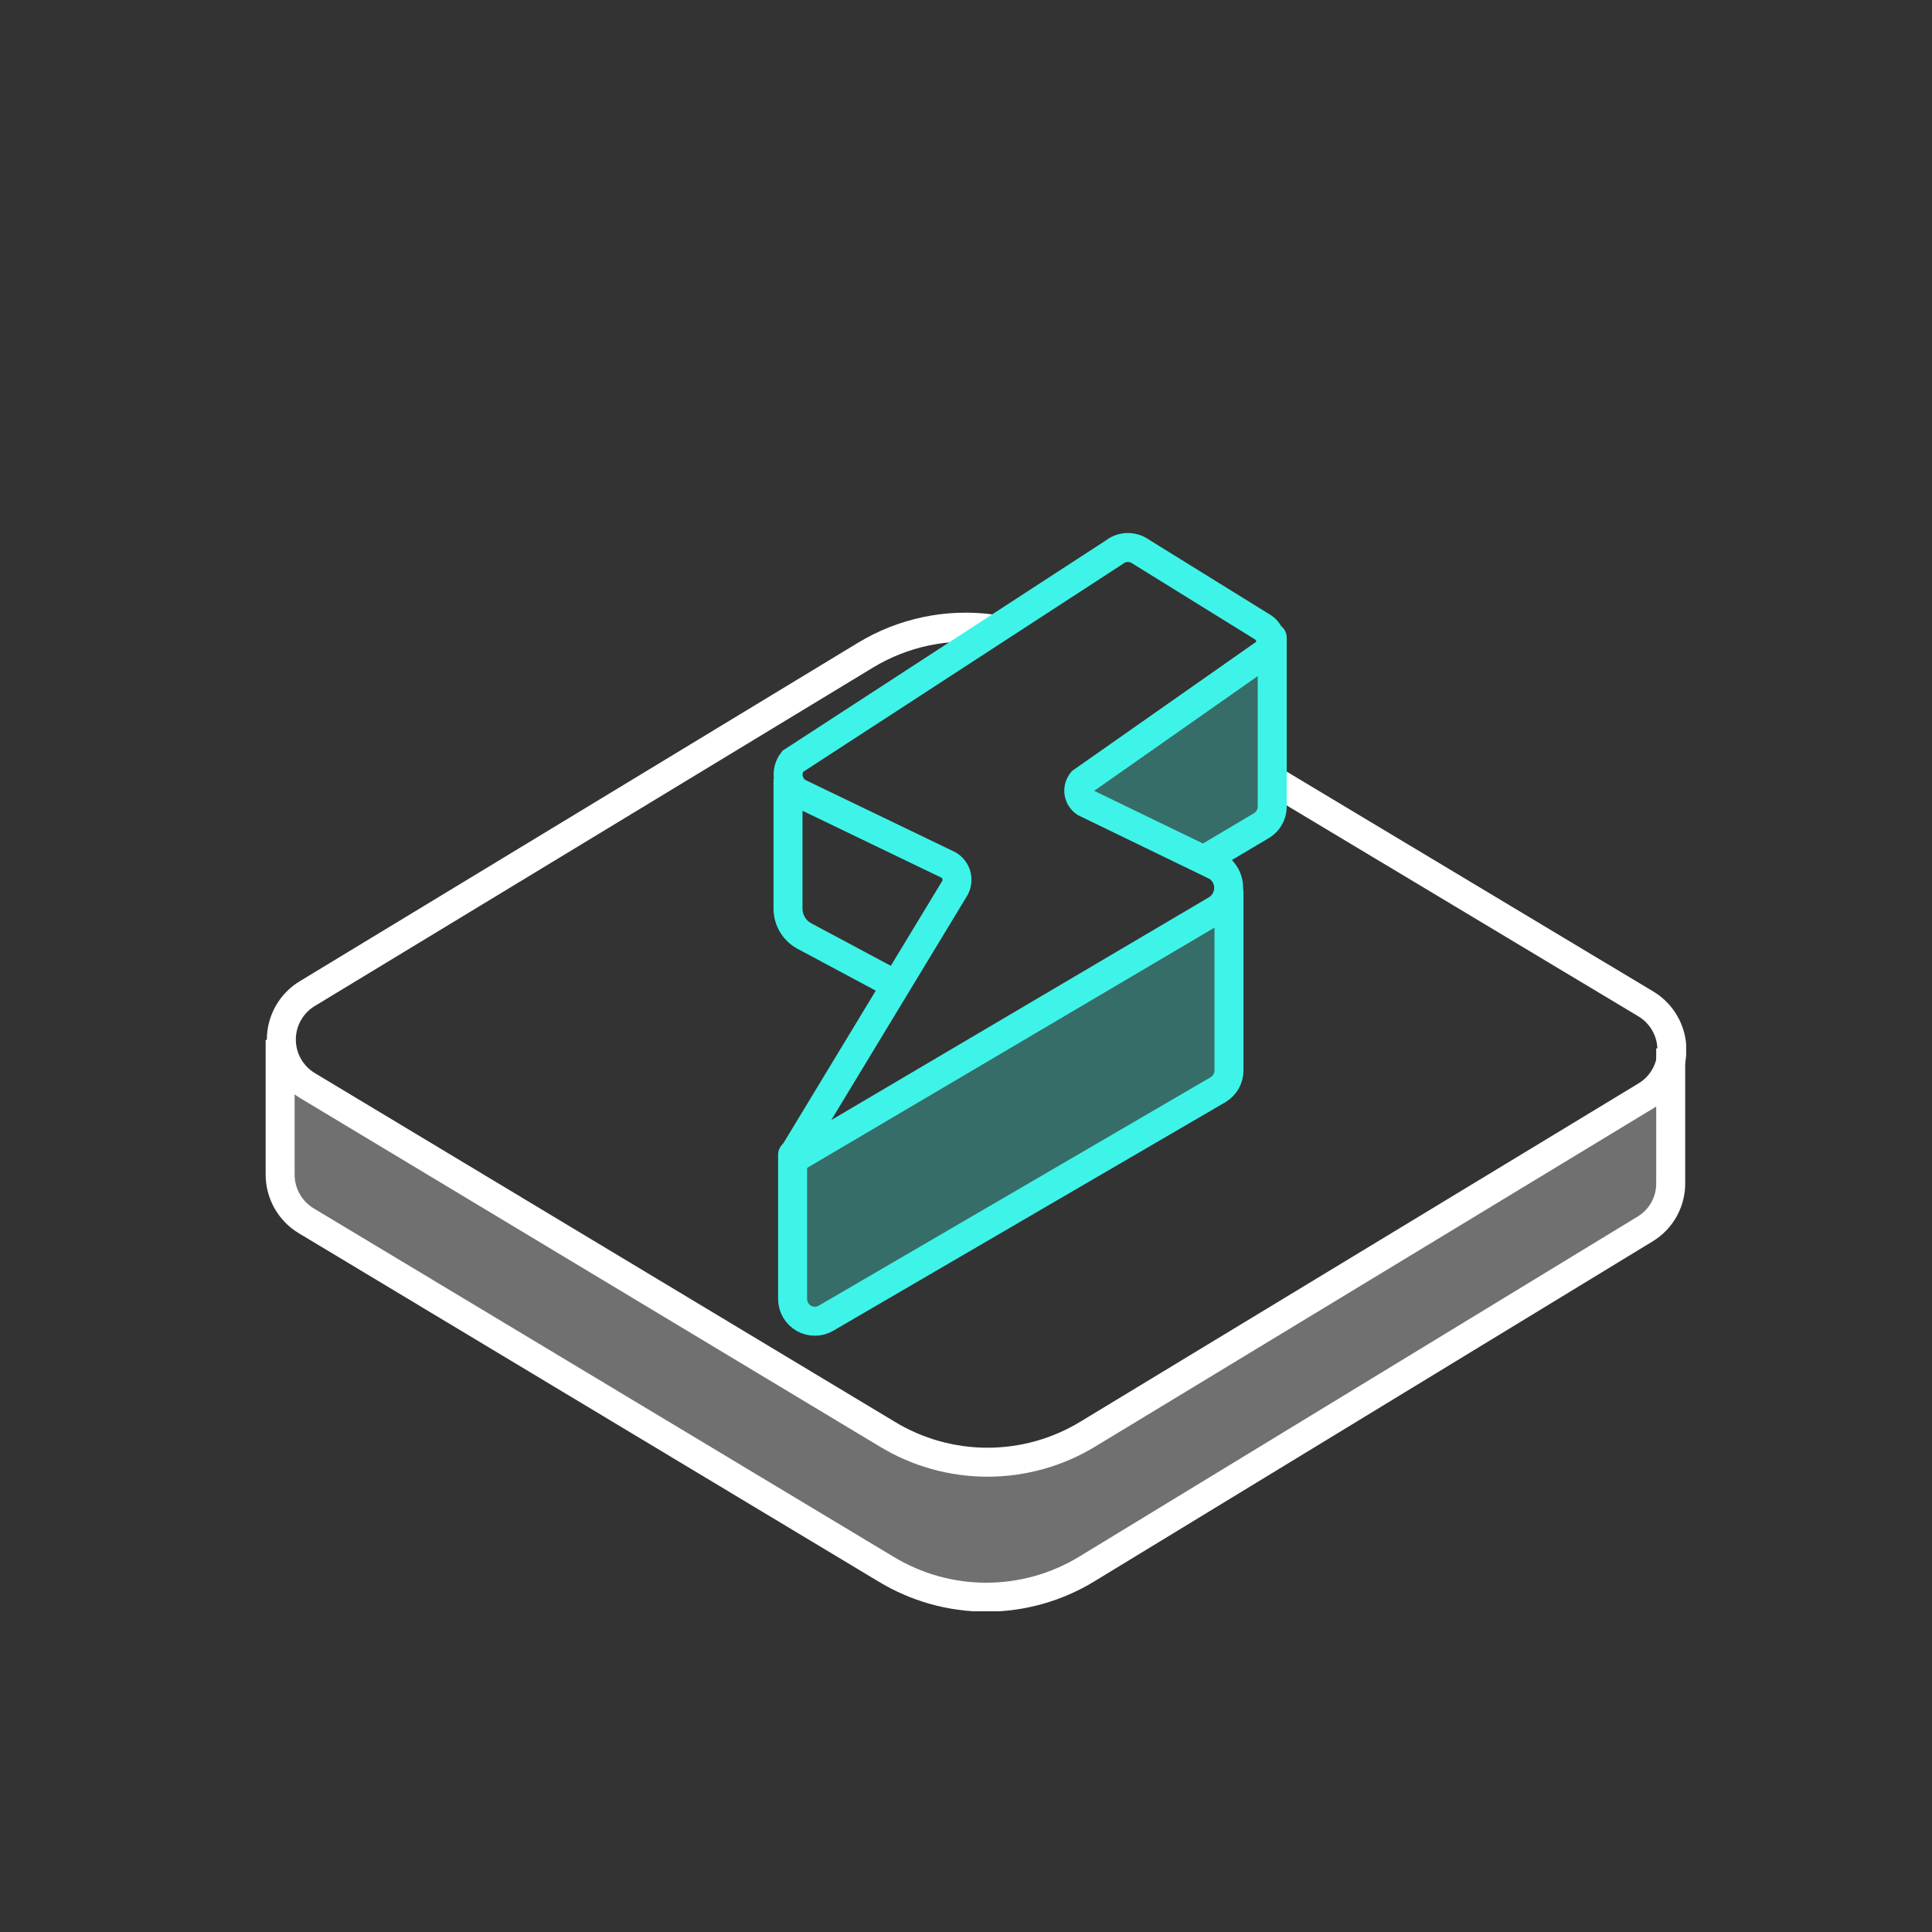
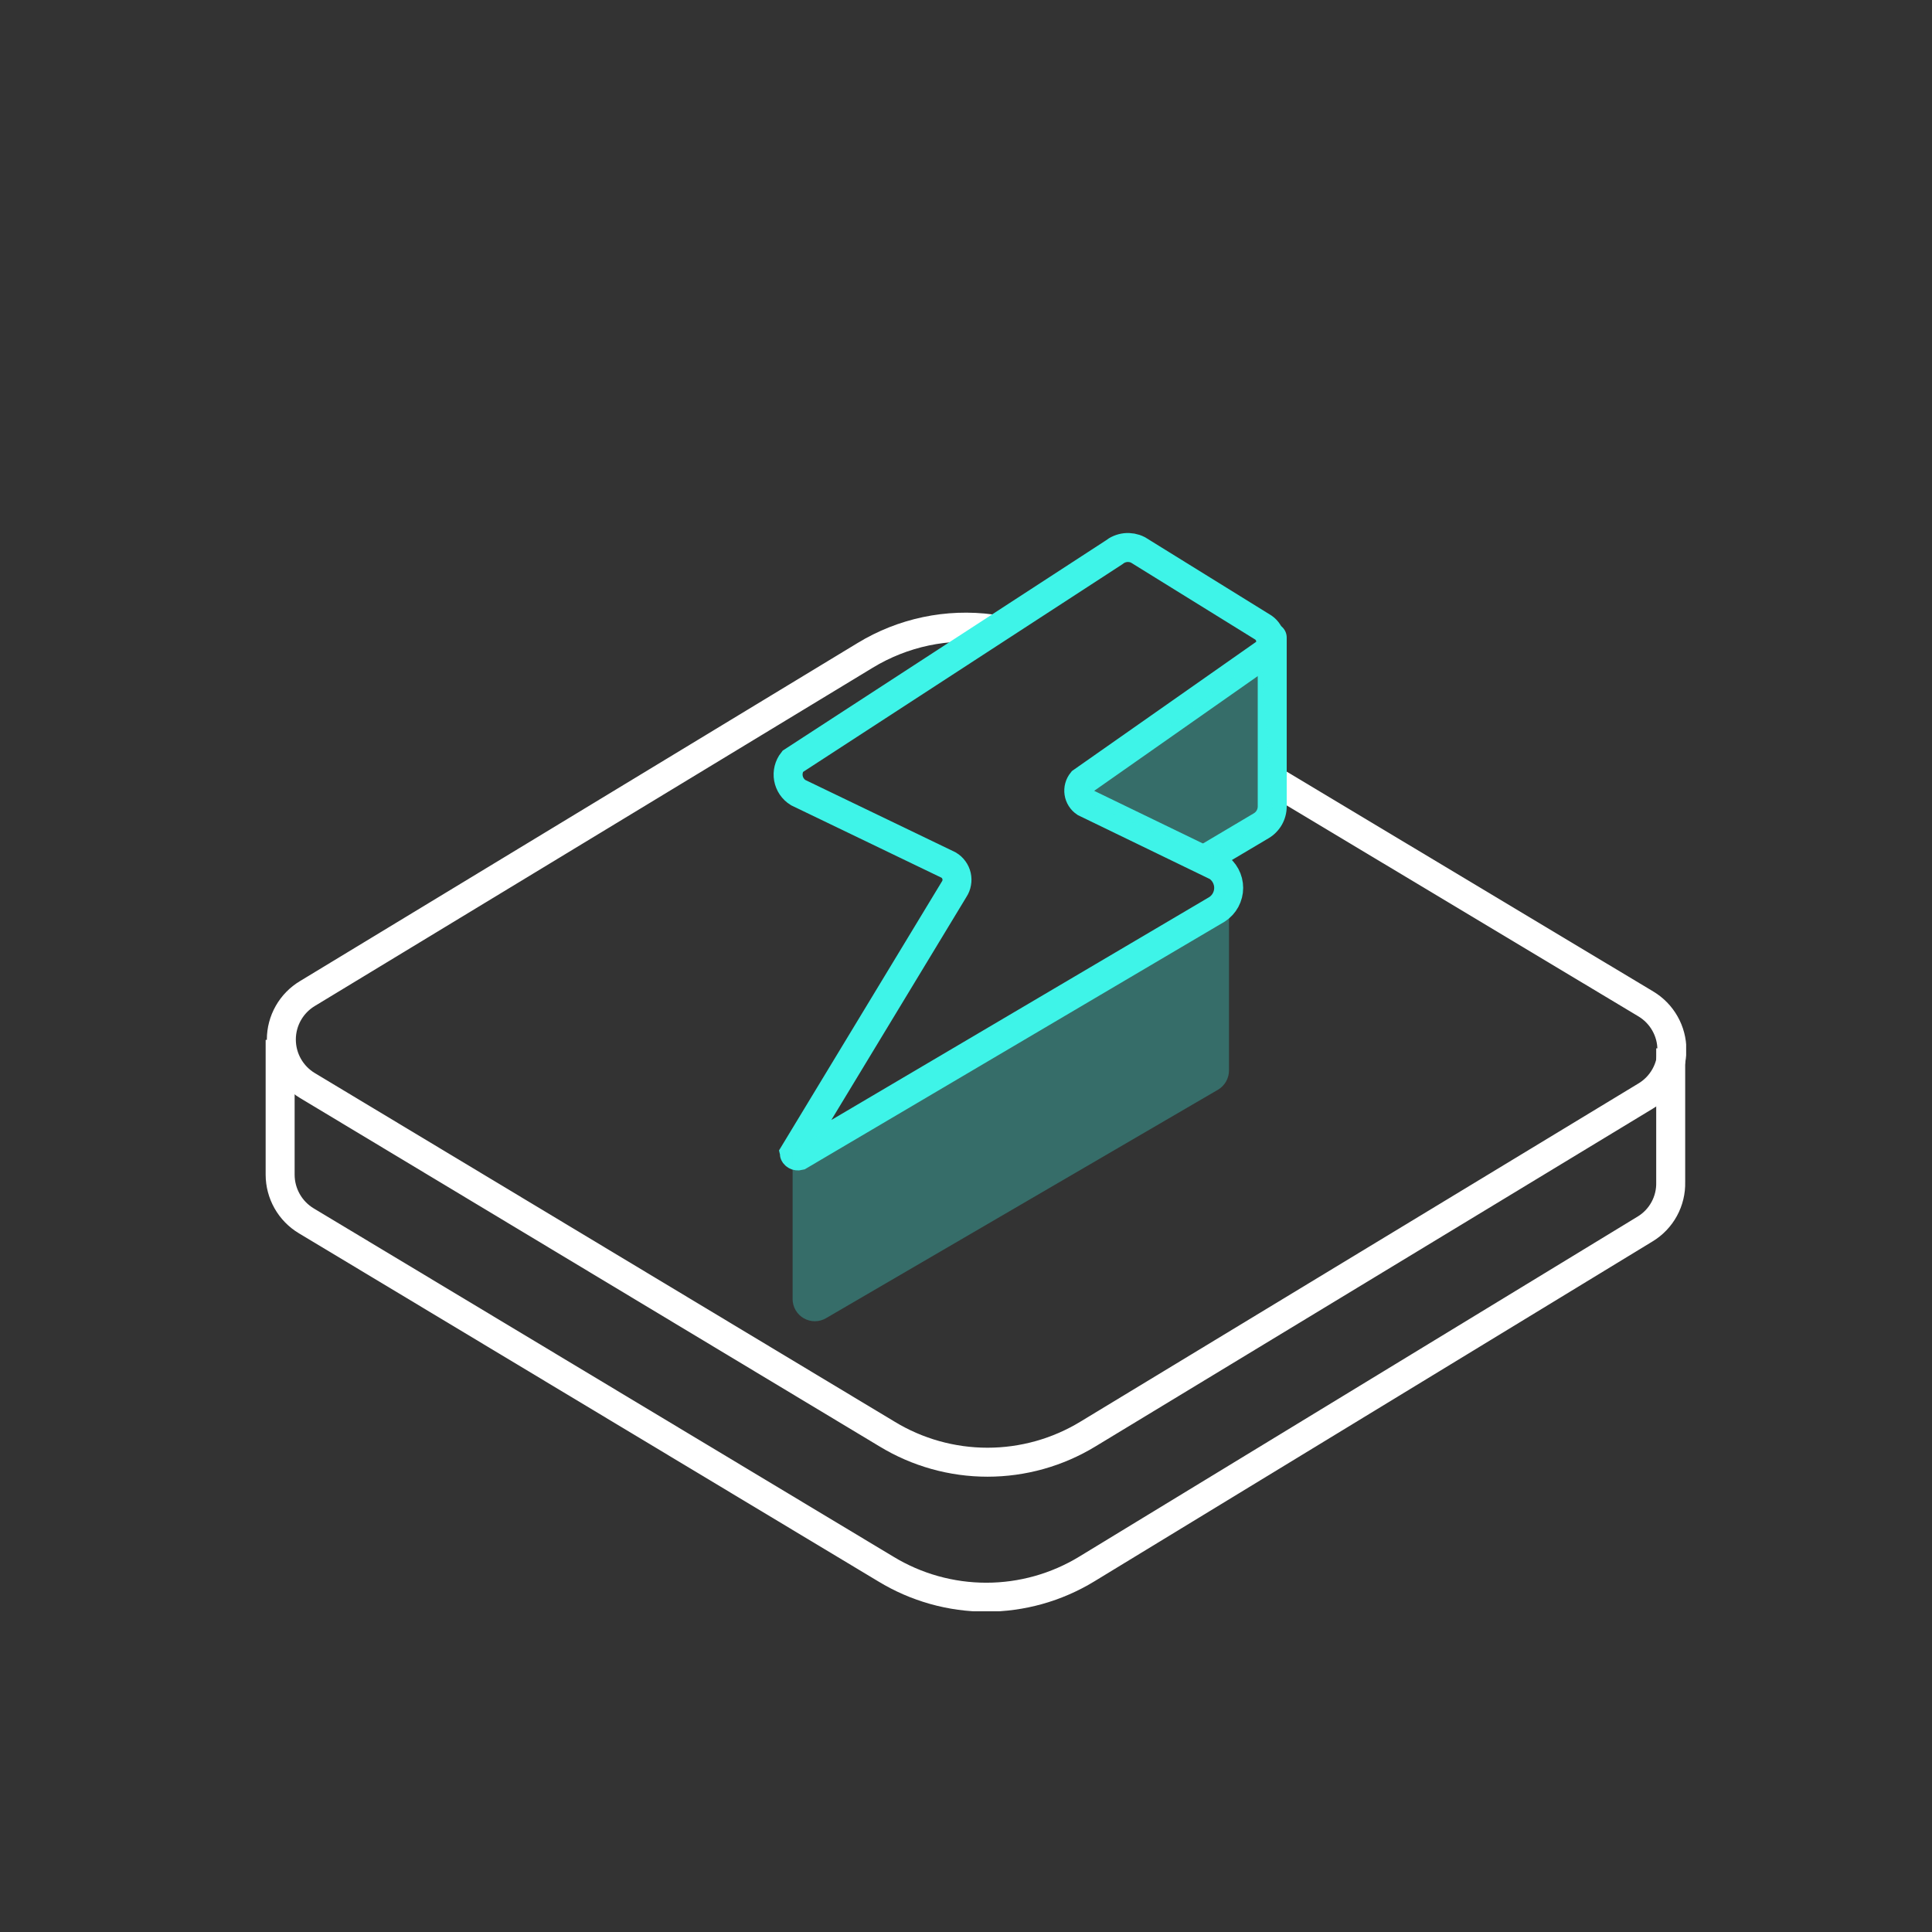
<svg xmlns="http://www.w3.org/2000/svg" width="80" height="80" viewBox="0 0 80 80" fill="none">
  <rect x="0" y="0" width="80" height="80" fill="#333333" stroke="none" />
-   <path opacity="0.3" fill-rule="evenodd" clip-rule="evenodd" d="M11.49 48.708V43.13L12 44H12.5C12.498 44.28 12.76 44.27 12.898 44.514C13.035 44.758 13.235 44.961 13.476 45.103L13.479 45.105L37.532 59.537C38.692 60.243 40.023 60.617 41.38 60.617C42.738 60.617 44.069 60.243 45.228 59.538L67.338 45.458L67.342 45.455C67.585 45.31 68.863 45.248 69 45C69.137 44.752 69.432 45.138 69.425 44.855L69.32 43.48V49.023C69.331 49.516 69.211 50.003 68.973 50.434C68.734 50.867 68.385 51.229 67.96 51.483L67.958 51.485L45.852 64.562C44.505 65.383 42.958 65.817 41.38 65.817C39.803 65.817 38.257 65.383 36.91 64.563L36.908 64.562L12.865 51.136L12.863 51.135C12.442 50.886 12.094 50.531 11.853 50.105C11.612 49.679 11.487 49.197 11.49 48.708Z" fill="white" />
  <g clip-path="url(#clip0_17163_530154)">
    <path d="M52.66 32.28L68.15 41.57C68.479 41.767 68.752 42.046 68.941 42.38C69.131 42.714 69.23 43.091 69.23 43.475C69.23 43.859 69.131 44.236 68.941 44.57C68.752 44.904 68.479 45.183 68.15 45.38L45.05 59.38C43.797 60.143 42.357 60.547 40.89 60.547C39.423 60.547 37.983 60.143 36.73 59.38L12.73 44.95C12.401 44.753 12.128 44.474 11.939 44.14C11.749 43.806 11.65 43.429 11.65 43.045C11.65 42.661 11.749 42.284 11.939 41.95C12.128 41.616 12.401 41.337 12.73 41.14L35.82 27.14C37.386 26.185 39.232 25.796 41.05 26.04" stroke="white" stroke-width="1.2" stroke-miterlimit="10" />
    <path d="M11.6 43.06V48.64C11.6 49.025 11.7 49.402 11.889 49.737C12.078 50.072 12.351 50.352 12.68 50.55L36.68 64.97C37.933 65.733 39.373 66.137 40.84 66.137C42.307 66.137 43.747 65.733 45 64.97L68.12 50.89C68.452 50.689 68.725 50.404 68.911 50.063C69.097 49.722 69.19 49.338 69.18 48.95V43.41" stroke="white" stroke-width="1.2" stroke-miterlimit="10" />
    <path d="M33.09 47.86L50.4 37.65C50.547 37.553 50.667 37.422 50.75 37.268C50.833 37.113 50.877 36.94 50.877 36.765C50.877 36.59 50.833 36.417 50.75 36.262C50.667 36.108 50.547 35.977 50.4 35.88L44.93 33.23C44.862 33.184 44.804 33.125 44.761 33.056C44.717 32.987 44.688 32.909 44.676 32.829C44.664 32.748 44.668 32.665 44.69 32.586C44.711 32.507 44.749 32.434 44.8 32.37L52.47 26.99C52.528 26.915 52.57 26.83 52.594 26.738C52.617 26.647 52.623 26.551 52.608 26.458C52.594 26.364 52.562 26.275 52.512 26.195C52.462 26.114 52.397 26.044 52.32 25.99L47.12 22.77C46.961 22.689 46.781 22.657 46.604 22.676C46.426 22.696 46.258 22.767 46.12 22.88L32.82 31.53C32.744 31.627 32.689 31.74 32.659 31.86C32.63 31.98 32.625 32.105 32.647 32.226C32.669 32.348 32.716 32.464 32.785 32.566C32.855 32.668 32.945 32.755 33.05 32.82L39.28 35.82C39.362 35.869 39.434 35.934 39.49 36.012C39.547 36.089 39.587 36.177 39.609 36.271C39.63 36.364 39.633 36.461 39.615 36.556C39.599 36.65 39.563 36.74 39.51 36.82L32.9 47.734C32.906 47.758 32.886 47.775 32.9 47.794C32.915 47.813 32.932 47.829 32.953 47.841C32.973 47.853 32.996 47.861 33.02 47.864C33.043 47.867 33.067 47.866 33.09 47.86Z" stroke="#3EF4E8" stroke-width="1.2" stroke-miterlimit="10" />
-     <path d="M50.89 36.97V44.33C50.889 44.489 50.847 44.645 50.768 44.784C50.689 44.922 50.576 45.038 50.44 45.12L34.21 54.58C34.07 54.663 33.911 54.708 33.749 54.709C33.587 54.711 33.427 54.669 33.285 54.589C33.144 54.509 33.027 54.392 32.945 54.252C32.863 54.112 32.82 53.952 32.82 53.79V47.813" stroke="#3EF4E8" stroke-width="1.2" stroke-miterlimit="10" stroke-linecap="round" />
    <path opacity="0.3" d="M50.89 36.97V44.33C50.889 44.489 50.847 44.645 50.768 44.784C50.689 44.922 50.576 45.038 50.44 45.12L34.21 54.58C34.07 54.663 33.911 54.708 33.749 54.709C33.587 54.711 33.427 54.669 33.285 54.589C33.144 54.509 33.027 54.392 32.945 54.252C32.863 54.112 32.82 53.952 32.82 53.79V47.65" fill="#3EF4E8" />
    <path d="M53.28 26.4C53.28 26.069 53.011 25.8 52.68 25.8C52.349 25.8 52.08 26.069 52.08 26.4H53.28ZM52.68 33.4L53.28 33.404V33.4H52.68ZM52.23 34.19L52.536 34.706L52.54 34.704L52.23 34.19ZM52.08 26.4V33.4H53.28V26.4H52.08ZM52.08 33.396C52.08 33.452 52.065 33.508 52.037 33.557L53.08 34.151C53.209 33.923 53.278 33.666 53.28 33.404L52.08 33.396ZM52.037 33.557C52.009 33.606 51.969 33.647 51.92 33.676L52.54 34.704C52.764 34.569 52.95 34.378 53.08 34.151L52.037 33.557ZM51.924 33.674L49.784 34.944L50.396 35.976L52.536 34.706L51.924 33.674Z" fill="#3EF4E8" />
    <path opacity="0.3" d="M44.5 33L52.23 27.165L52.68 33.4C52.679 33.559 52.637 33.715 52.558 33.854C52.479 33.992 52.366 34.108 52.23 34.19L50.09 35.46" fill="#3EF4E8" />
-     <path d="M37.03 40.75L33.29 38.75C33.091 38.639 32.925 38.476 32.809 38.279C32.693 38.082 32.631 37.858 32.63 37.63V32.25" stroke="#3EF4E8" stroke-width="1.2" stroke-miterlimit="10" />
  </g>
  <defs>
    <clipPath id="clip0_17163_530154">
      <rect width="58.82" height="44.72" fill="white" transform="translate(11 22)" />
    </clipPath>
  </defs>
</svg>